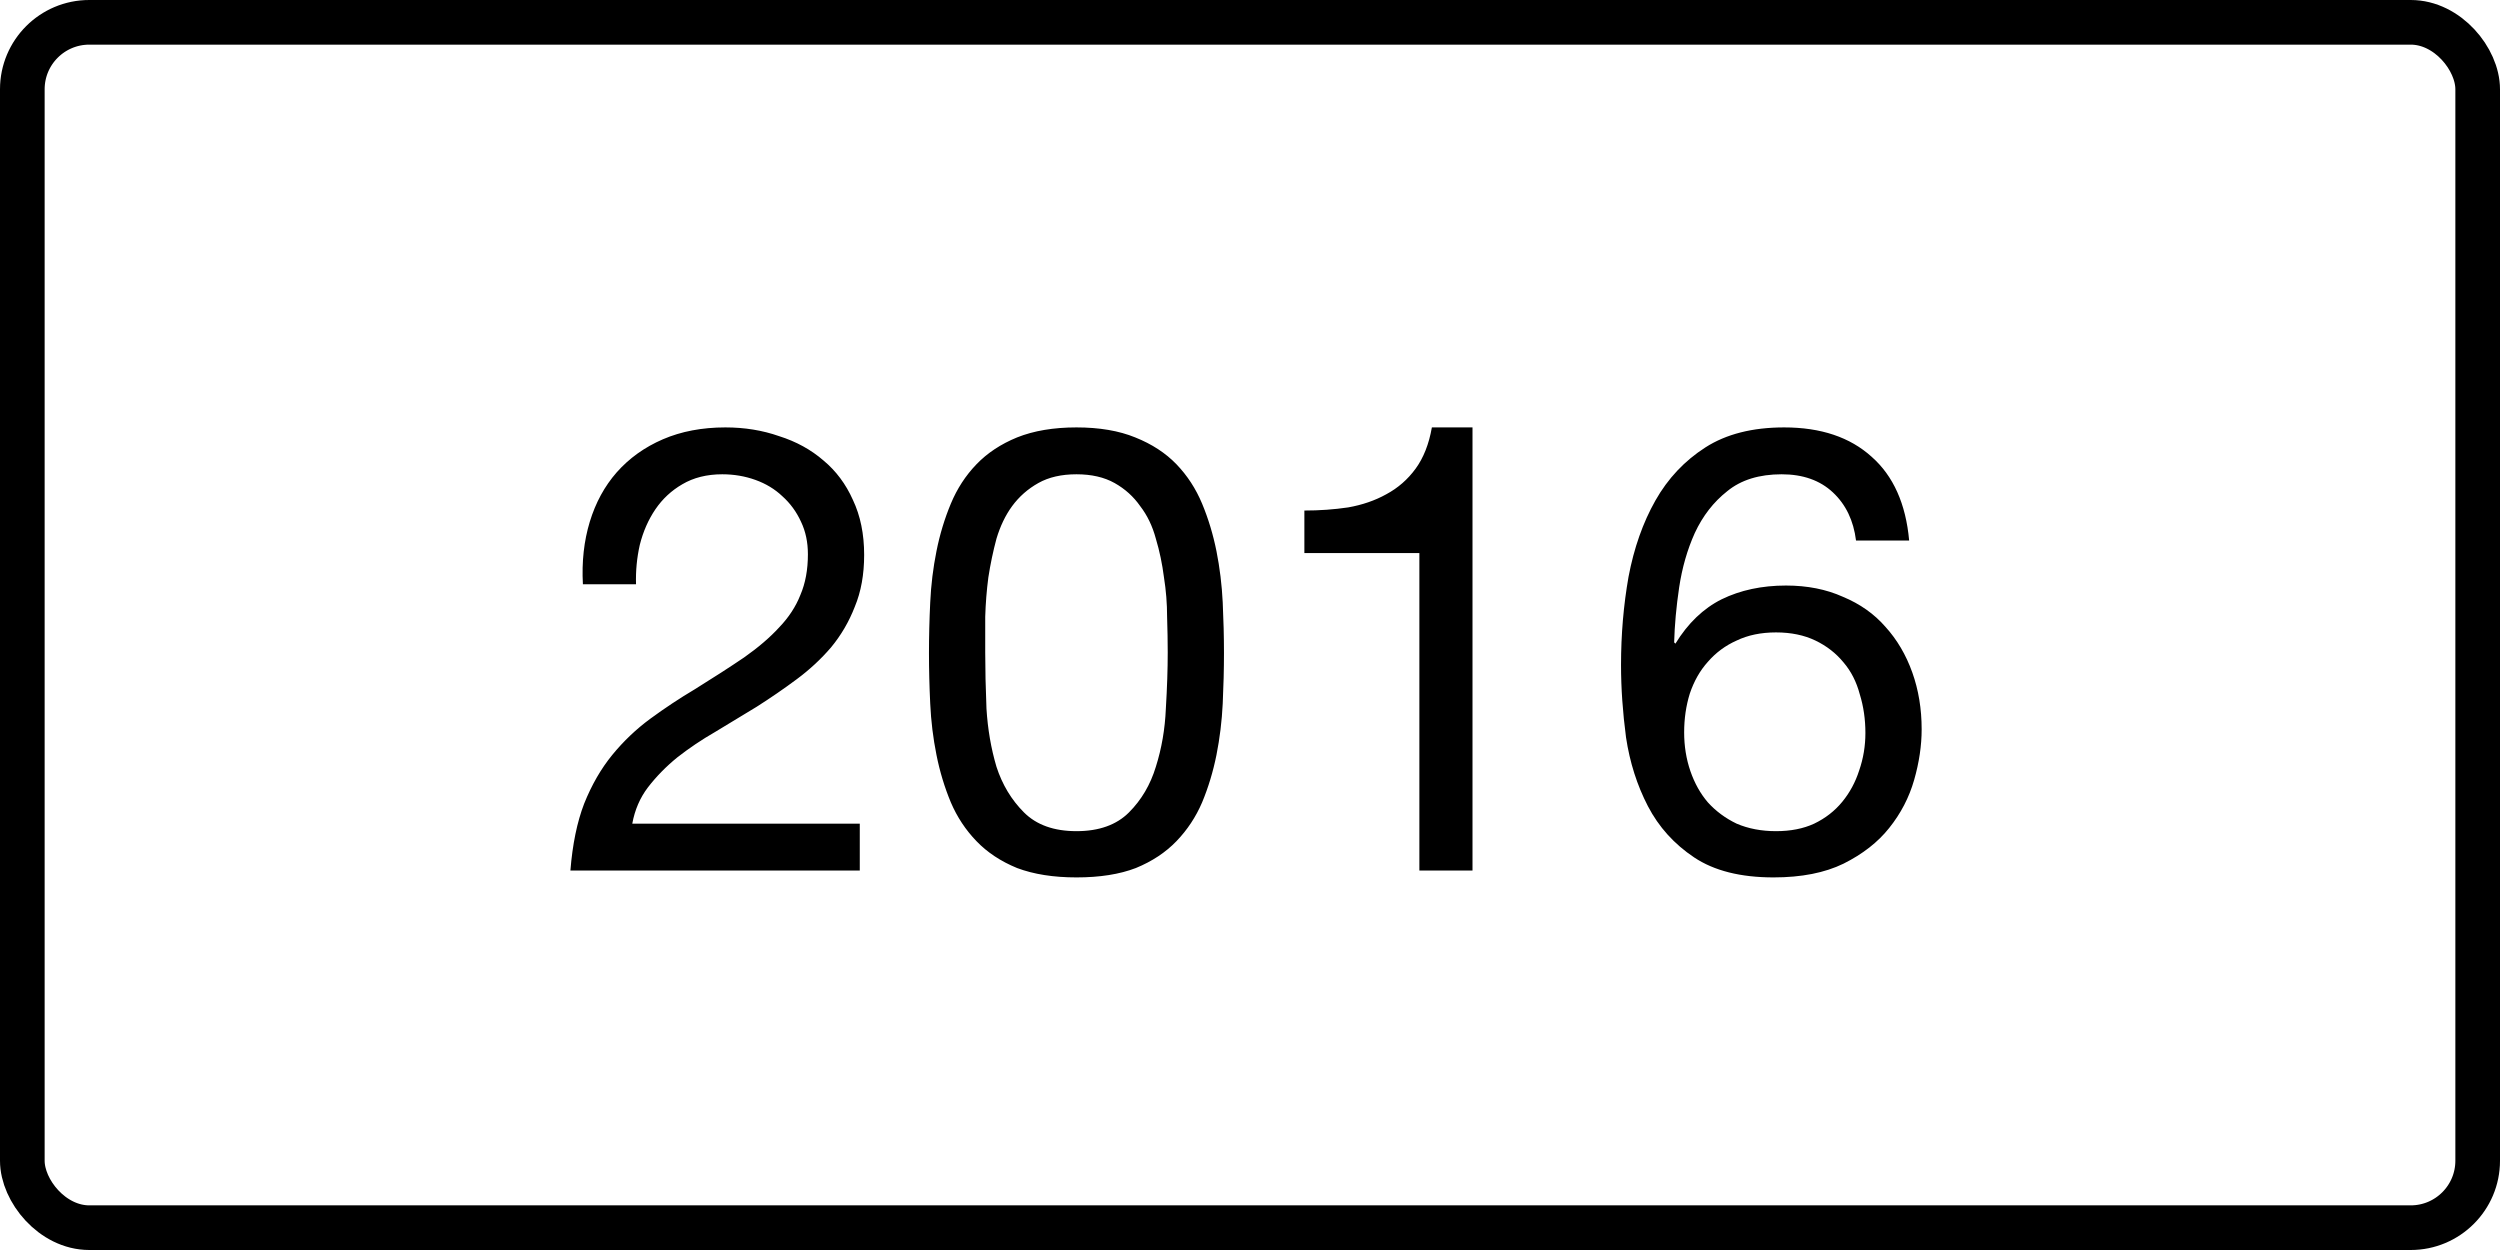
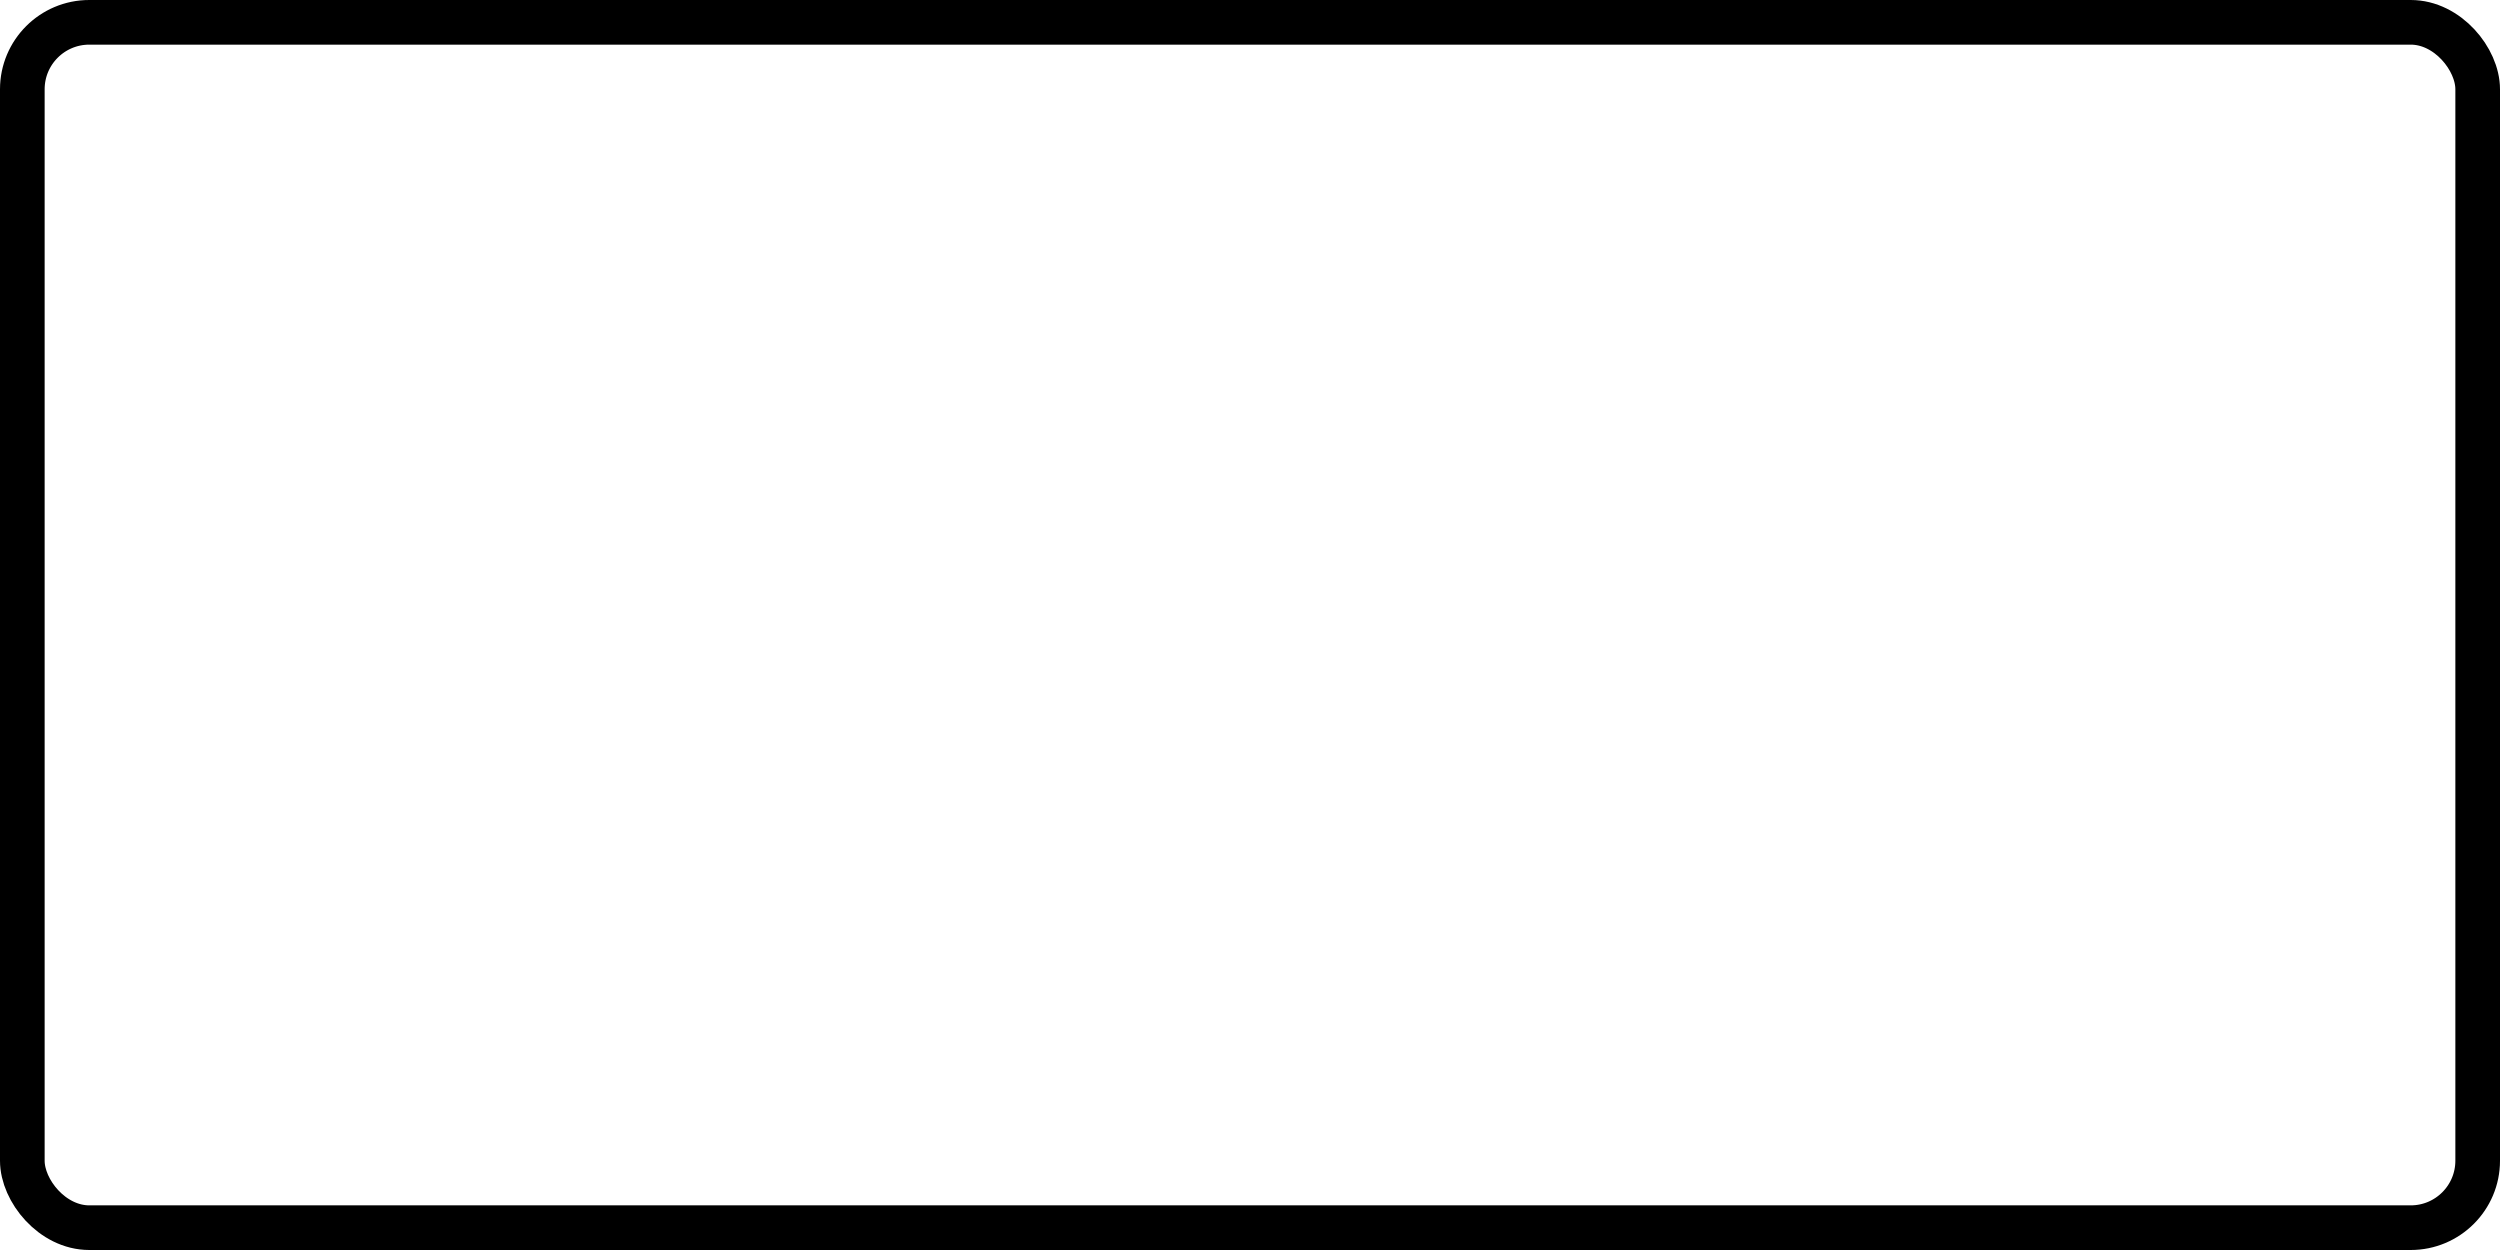
<svg xmlns="http://www.w3.org/2000/svg" width="56" height="28" viewBox="0 0 56 28" fill="none">
  <rect x="0.5" y="0.5" width="55" height="27" rx="1.5" stroke="black" />
-   <path d="M13.057 13.088C13.029 12.584 13.081 12.117 13.211 11.688C13.342 11.259 13.543 10.89 13.813 10.582C14.093 10.265 14.439 10.017 14.849 9.84C15.26 9.663 15.727 9.574 16.249 9.574C16.679 9.574 17.08 9.639 17.453 9.77C17.836 9.891 18.167 10.073 18.447 10.316C18.727 10.549 18.947 10.843 19.105 11.198C19.273 11.553 19.357 11.963 19.357 12.43C19.357 12.869 19.287 13.256 19.147 13.592C19.017 13.928 18.839 14.231 18.615 14.502C18.391 14.763 18.135 15.001 17.845 15.216C17.556 15.431 17.257 15.636 16.949 15.832C16.641 16.019 16.333 16.205 16.025 16.392C15.717 16.569 15.433 16.761 15.171 16.966C14.919 17.171 14.7 17.395 14.513 17.638C14.336 17.871 14.219 18.142 14.163 18.45H19.259V19.5H12.777C12.824 18.912 12.927 18.413 13.085 18.002C13.253 17.582 13.463 17.218 13.715 16.91C13.967 16.602 14.252 16.331 14.569 16.098C14.887 15.865 15.218 15.645 15.563 15.44C15.983 15.179 16.352 14.941 16.669 14.726C16.987 14.502 17.248 14.278 17.453 14.054C17.668 13.83 17.827 13.587 17.929 13.326C18.041 13.065 18.097 12.761 18.097 12.416C18.097 12.145 18.046 11.903 17.943 11.688C17.841 11.464 17.701 11.273 17.523 11.114C17.355 10.955 17.155 10.834 16.921 10.75C16.688 10.666 16.441 10.624 16.179 10.624C15.834 10.624 15.535 10.699 15.283 10.848C15.041 10.988 14.84 11.175 14.681 11.408C14.523 11.641 14.406 11.907 14.331 12.206C14.266 12.495 14.238 12.789 14.247 13.088H13.057ZM22.069 14.614C22.069 14.987 22.078 15.407 22.097 15.874C22.125 16.331 22.199 16.765 22.321 17.176C22.451 17.577 22.657 17.918 22.937 18.198C23.217 18.478 23.609 18.618 24.113 18.618C24.617 18.618 25.009 18.478 25.289 18.198C25.569 17.918 25.769 17.577 25.891 17.176C26.021 16.765 26.096 16.331 26.115 15.874C26.143 15.407 26.157 14.987 26.157 14.614C26.157 14.371 26.152 14.105 26.143 13.816C26.143 13.517 26.119 13.223 26.073 12.934C26.035 12.635 25.975 12.346 25.891 12.066C25.816 11.786 25.699 11.543 25.541 11.338C25.391 11.123 25.2 10.951 24.967 10.82C24.733 10.689 24.449 10.624 24.113 10.624C23.777 10.624 23.492 10.689 23.259 10.82C23.025 10.951 22.829 11.123 22.671 11.338C22.521 11.543 22.405 11.786 22.321 12.066C22.246 12.346 22.185 12.635 22.139 12.934C22.101 13.223 22.078 13.517 22.069 13.816C22.069 14.105 22.069 14.371 22.069 14.614ZM20.809 14.628C20.809 14.264 20.818 13.886 20.837 13.494C20.855 13.102 20.902 12.719 20.977 12.346C21.051 11.973 21.159 11.618 21.299 11.282C21.439 10.946 21.63 10.652 21.873 10.4C22.115 10.148 22.419 9.947 22.783 9.798C23.156 9.649 23.599 9.574 24.113 9.574C24.626 9.574 25.065 9.649 25.429 9.798C25.802 9.947 26.11 10.148 26.353 10.4C26.595 10.652 26.787 10.946 26.927 11.282C27.067 11.618 27.174 11.973 27.249 12.346C27.323 12.719 27.37 13.102 27.389 13.494C27.407 13.886 27.417 14.264 27.417 14.628C27.417 14.992 27.407 15.37 27.389 15.762C27.37 16.154 27.323 16.537 27.249 16.91C27.174 17.283 27.067 17.638 26.927 17.974C26.787 18.301 26.595 18.59 26.353 18.842C26.11 19.094 25.807 19.295 25.443 19.444C25.079 19.584 24.635 19.654 24.113 19.654C23.599 19.654 23.156 19.584 22.783 19.444C22.419 19.295 22.115 19.094 21.873 18.842C21.63 18.59 21.439 18.301 21.299 17.974C21.159 17.638 21.051 17.283 20.977 16.91C20.902 16.537 20.855 16.154 20.837 15.762C20.818 15.37 20.809 14.992 20.809 14.628ZM32.984 19.5H31.794V12.388H29.218V11.436C29.554 11.436 29.881 11.413 30.198 11.366C30.515 11.31 30.8 11.212 31.052 11.072C31.313 10.932 31.533 10.741 31.71 10.498C31.887 10.255 32.009 9.947 32.074 9.574H32.984V19.5ZM41.575 12.108C41.519 11.66 41.347 11.301 41.057 11.03C40.768 10.759 40.385 10.624 39.909 10.624C39.405 10.624 38.999 10.75 38.691 11.002C38.383 11.245 38.141 11.557 37.963 11.94C37.795 12.313 37.679 12.719 37.613 13.158C37.548 13.597 37.511 14.007 37.501 14.39L37.529 14.418C37.809 13.961 38.155 13.629 38.565 13.424C38.985 13.219 39.466 13.116 40.007 13.116C40.483 13.116 40.908 13.2 41.281 13.368C41.664 13.527 41.981 13.751 42.233 14.04C42.495 14.329 42.695 14.67 42.835 15.062C42.975 15.454 43.045 15.879 43.045 16.336C43.045 16.7 42.989 17.078 42.877 17.47C42.765 17.862 42.579 18.221 42.317 18.548C42.065 18.865 41.725 19.131 41.295 19.346C40.875 19.551 40.353 19.654 39.727 19.654C38.99 19.654 38.397 19.505 37.949 19.206C37.501 18.907 37.156 18.525 36.913 18.058C36.671 17.591 36.507 17.078 36.423 16.518C36.349 15.958 36.311 15.417 36.311 14.894C36.311 14.213 36.367 13.555 36.479 12.92C36.601 12.276 36.801 11.707 37.081 11.212C37.361 10.717 37.735 10.321 38.201 10.022C38.668 9.723 39.256 9.574 39.965 9.574C40.787 9.574 41.44 9.793 41.925 10.232C42.411 10.661 42.691 11.287 42.765 12.108H41.575ZM39.783 14.166C39.447 14.166 39.153 14.227 38.901 14.348C38.649 14.46 38.435 14.619 38.257 14.824C38.08 15.02 37.945 15.258 37.851 15.538C37.767 15.809 37.725 16.098 37.725 16.406C37.725 16.714 37.772 17.003 37.865 17.274C37.959 17.545 38.089 17.778 38.257 17.974C38.435 18.17 38.649 18.329 38.901 18.45C39.163 18.562 39.457 18.618 39.783 18.618C40.11 18.618 40.395 18.562 40.637 18.45C40.889 18.329 41.099 18.165 41.267 17.96C41.435 17.755 41.561 17.521 41.645 17.26C41.739 16.989 41.785 16.709 41.785 16.42C41.785 16.112 41.743 15.823 41.659 15.552C41.585 15.272 41.463 15.034 41.295 14.838C41.127 14.633 40.917 14.469 40.665 14.348C40.413 14.227 40.119 14.166 39.783 14.166Z" fill="black" />
</svg>